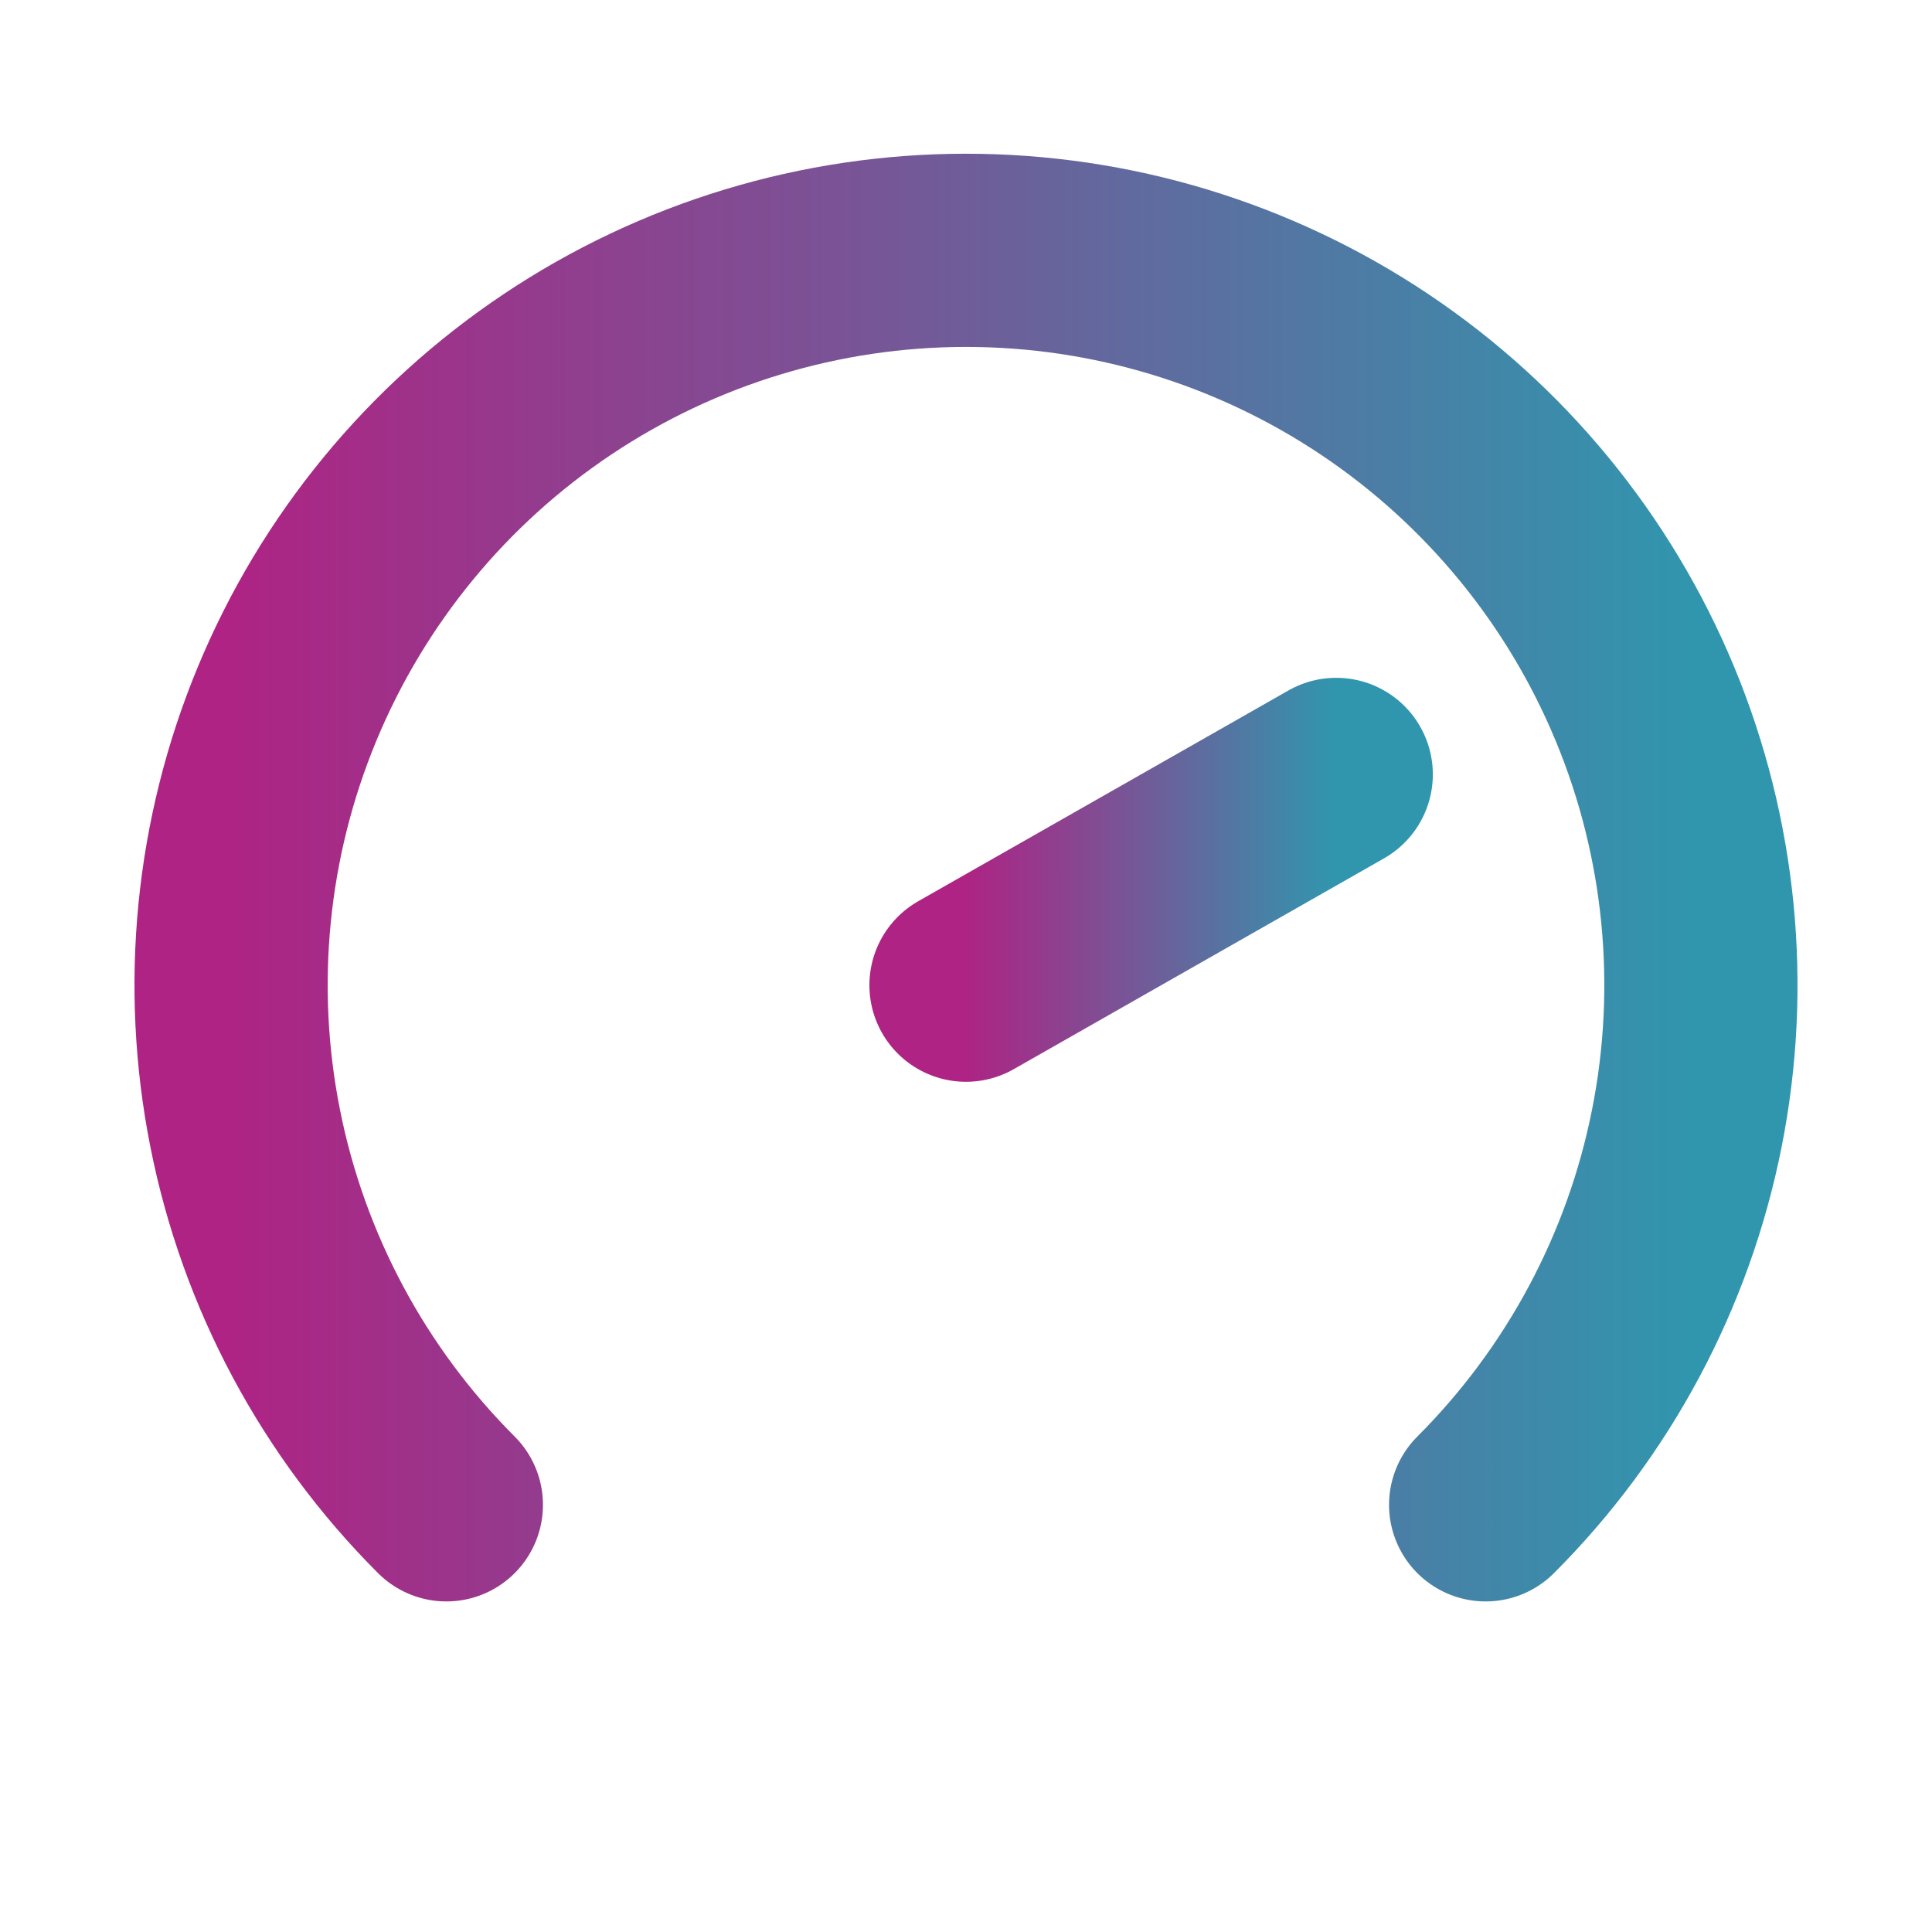
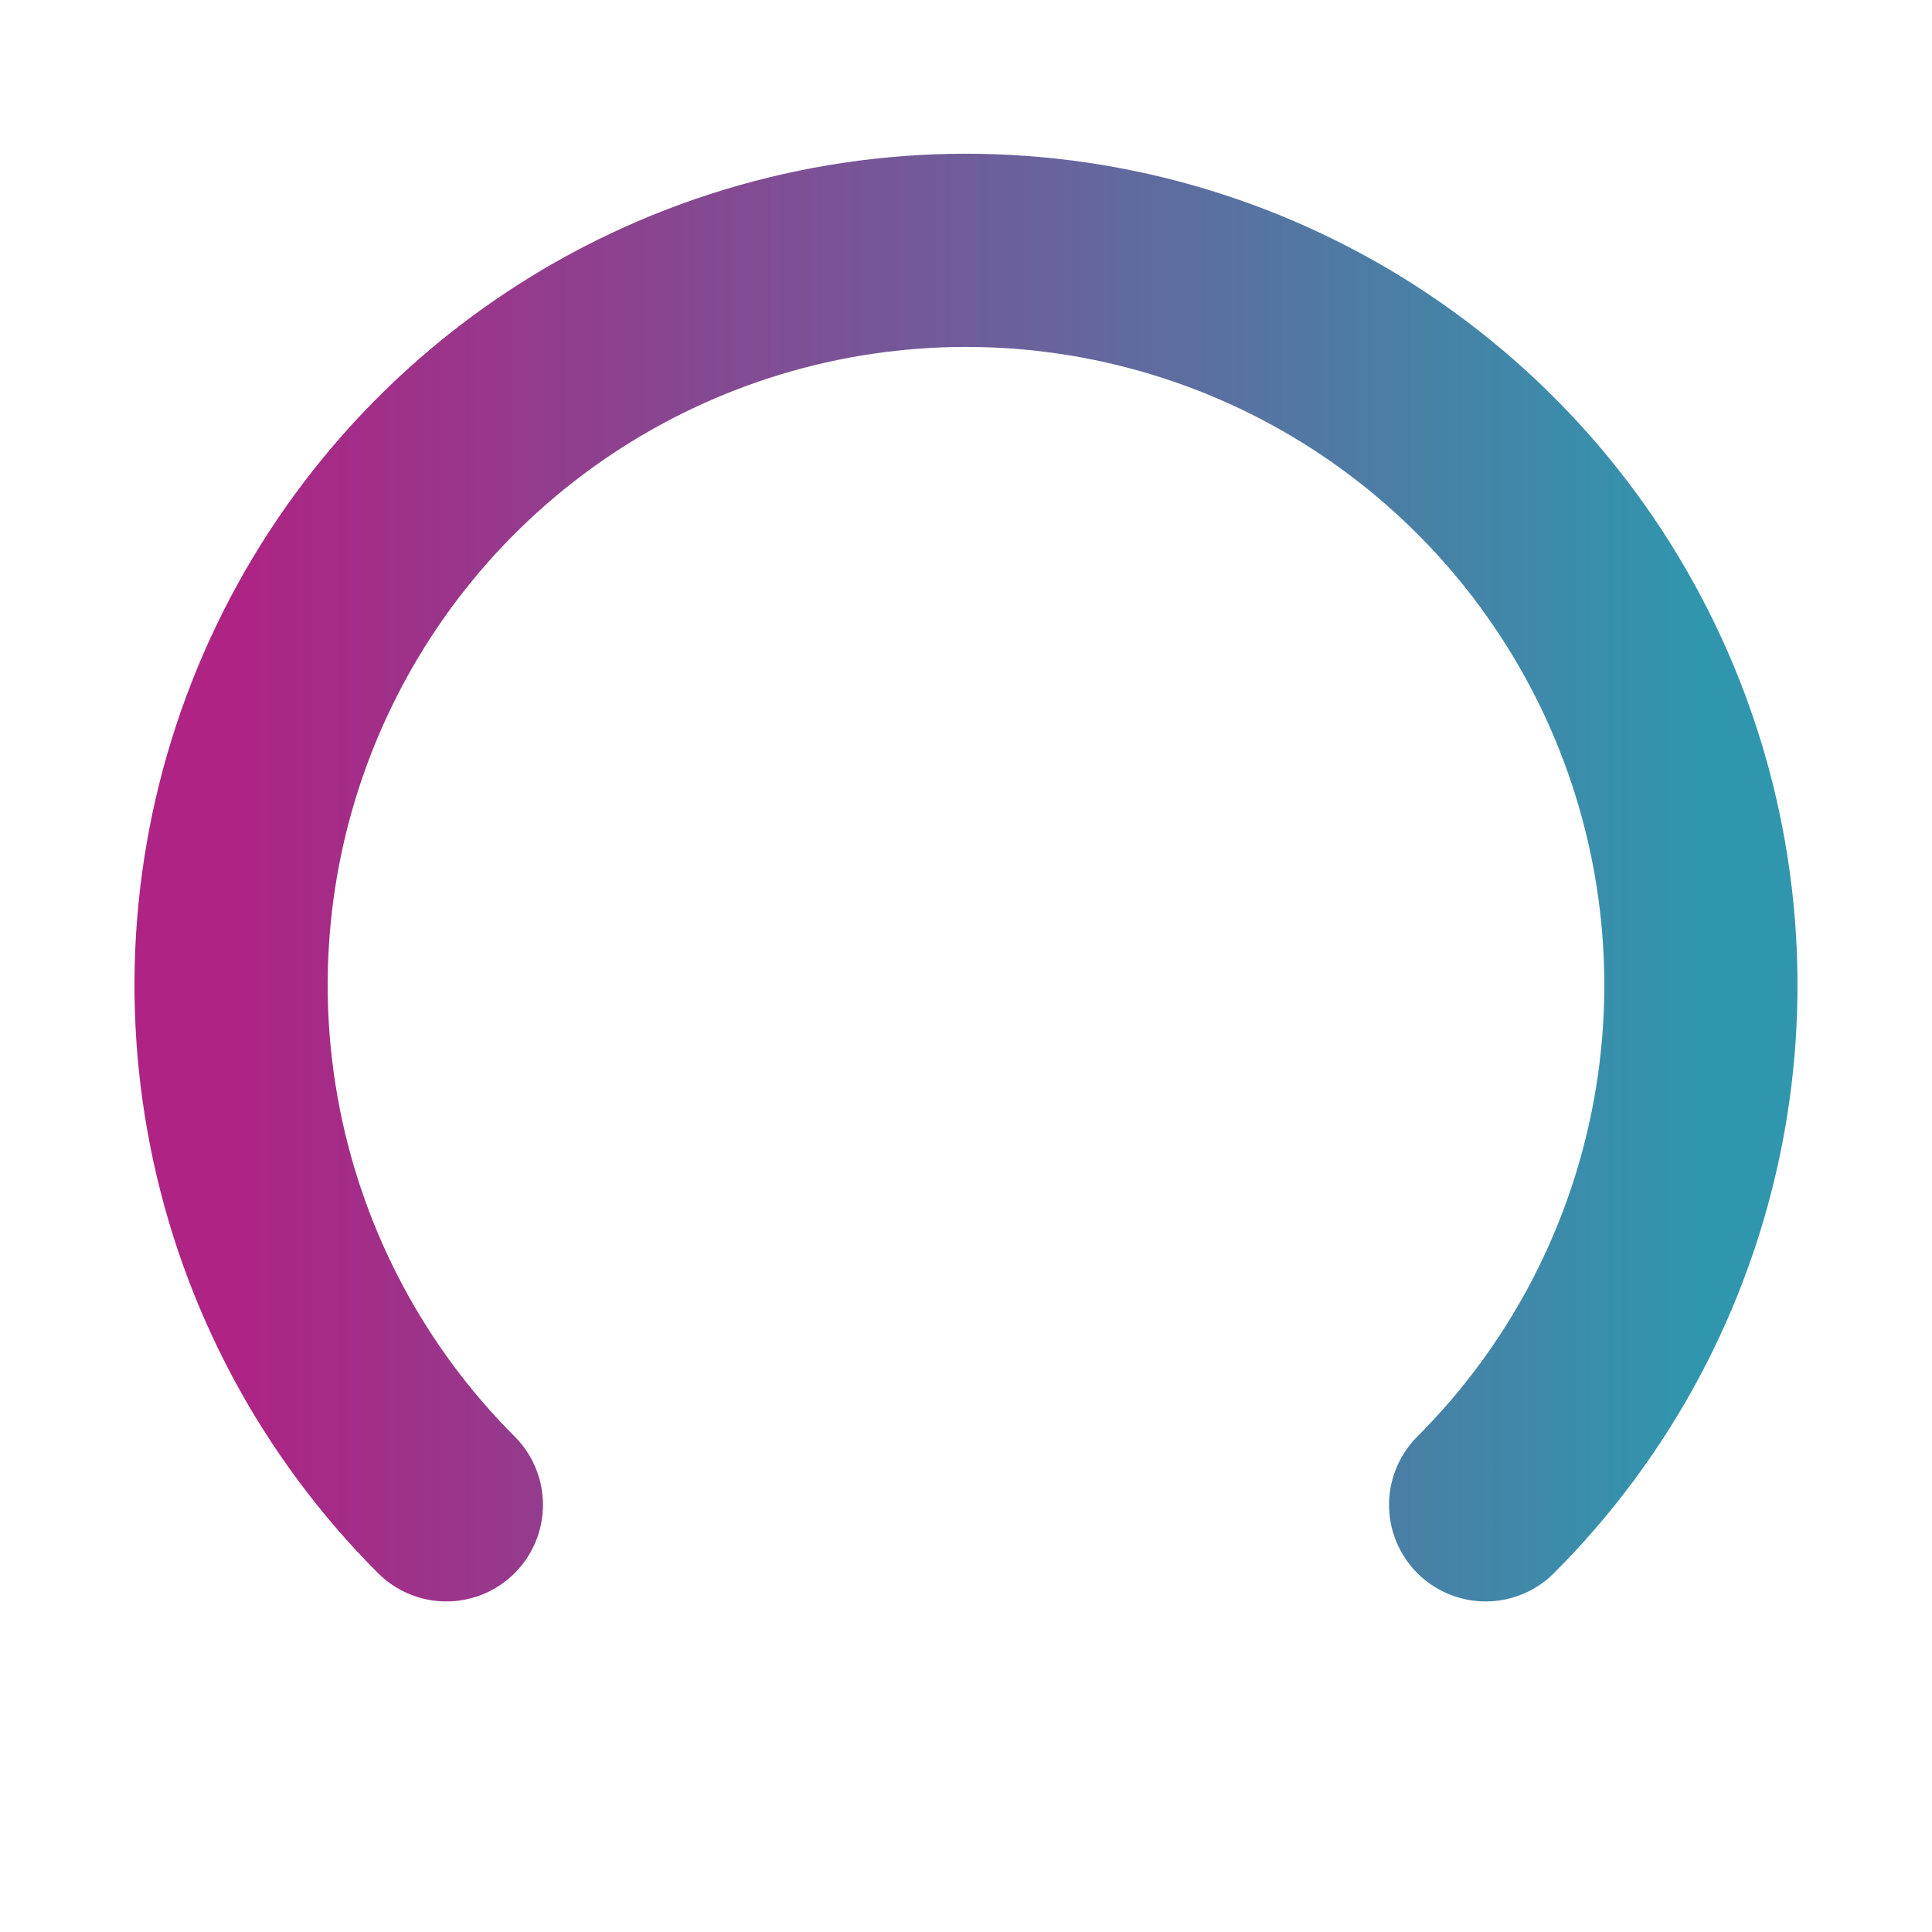
<svg xmlns="http://www.w3.org/2000/svg" width="30" height="30" viewBox="0 0 30 30" fill="none">
  <path d="M6.931 23.367C5.335 21.771 4.248 19.738 3.808 17.525C3.367 15.311 3.593 13.016 4.457 10.931C5.321 8.846 6.783 7.064 8.66 5.81C10.537 4.556 12.743 3.887 15 3.887C17.257 3.887 19.463 4.556 21.34 5.81C23.216 7.064 24.679 8.846 25.543 10.931C26.407 13.016 26.633 15.311 26.192 17.525C25.752 19.738 24.665 21.771 23.069 23.367" stroke="url(#paint0_linear_3995_3901)" stroke-width="3" stroke-linecap="round" stroke-linejoin="round" />
-   <path d="M15 15.298L20.749 12.025" stroke="url(#paint1_linear_3995_3901)" stroke-width="3" stroke-linecap="round" stroke-linejoin="round" />
  <defs>
    <linearGradient id="paint0_linear_3995_3901" x1="3.532" y1="13.564" x2="26.355" y2="13.564" gradientUnits="userSpaceOnUse">
      <stop stop-color="#AE2384" />
      <stop offset="1" stop-color="#3096AE" />
    </linearGradient>
    <linearGradient id="paint1_linear_3995_3901" x1="14.986" y1="13.651" x2="20.735" y2="13.651" gradientUnits="userSpaceOnUse">
      <stop stop-color="#AE2384" />
      <stop offset="1" stop-color="#3096AE" />
    </linearGradient>
  </defs>
</svg>